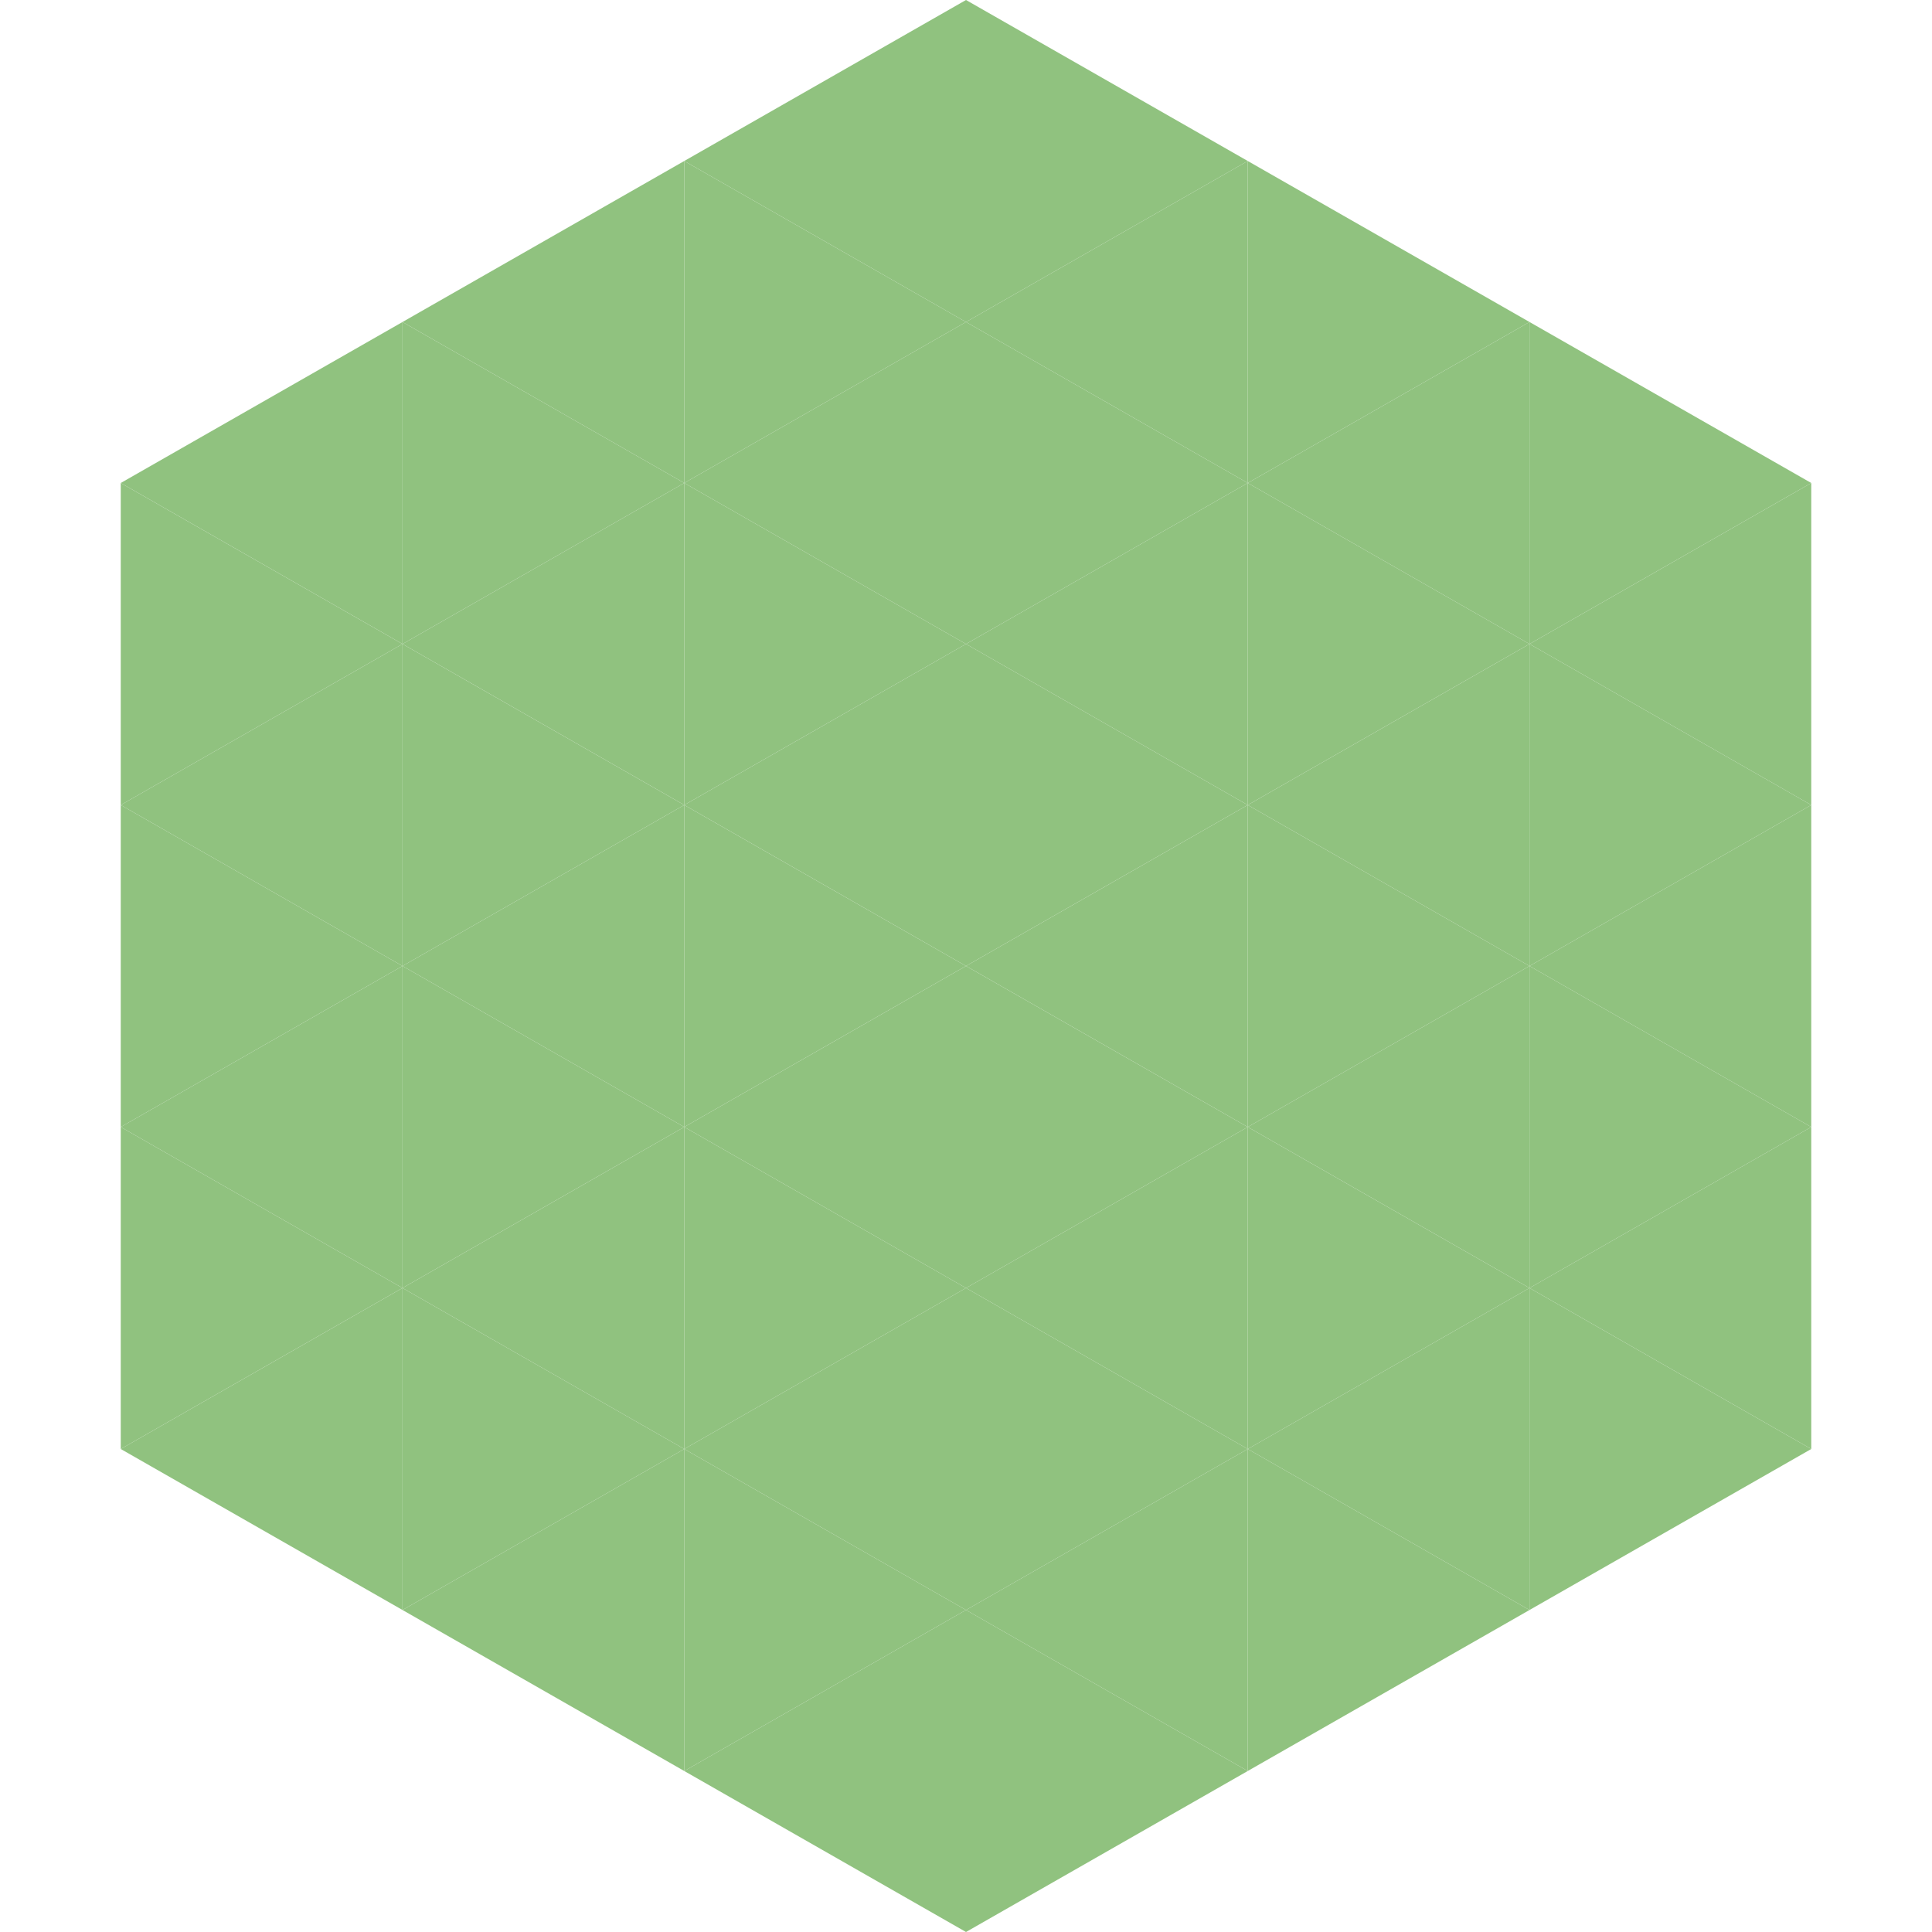
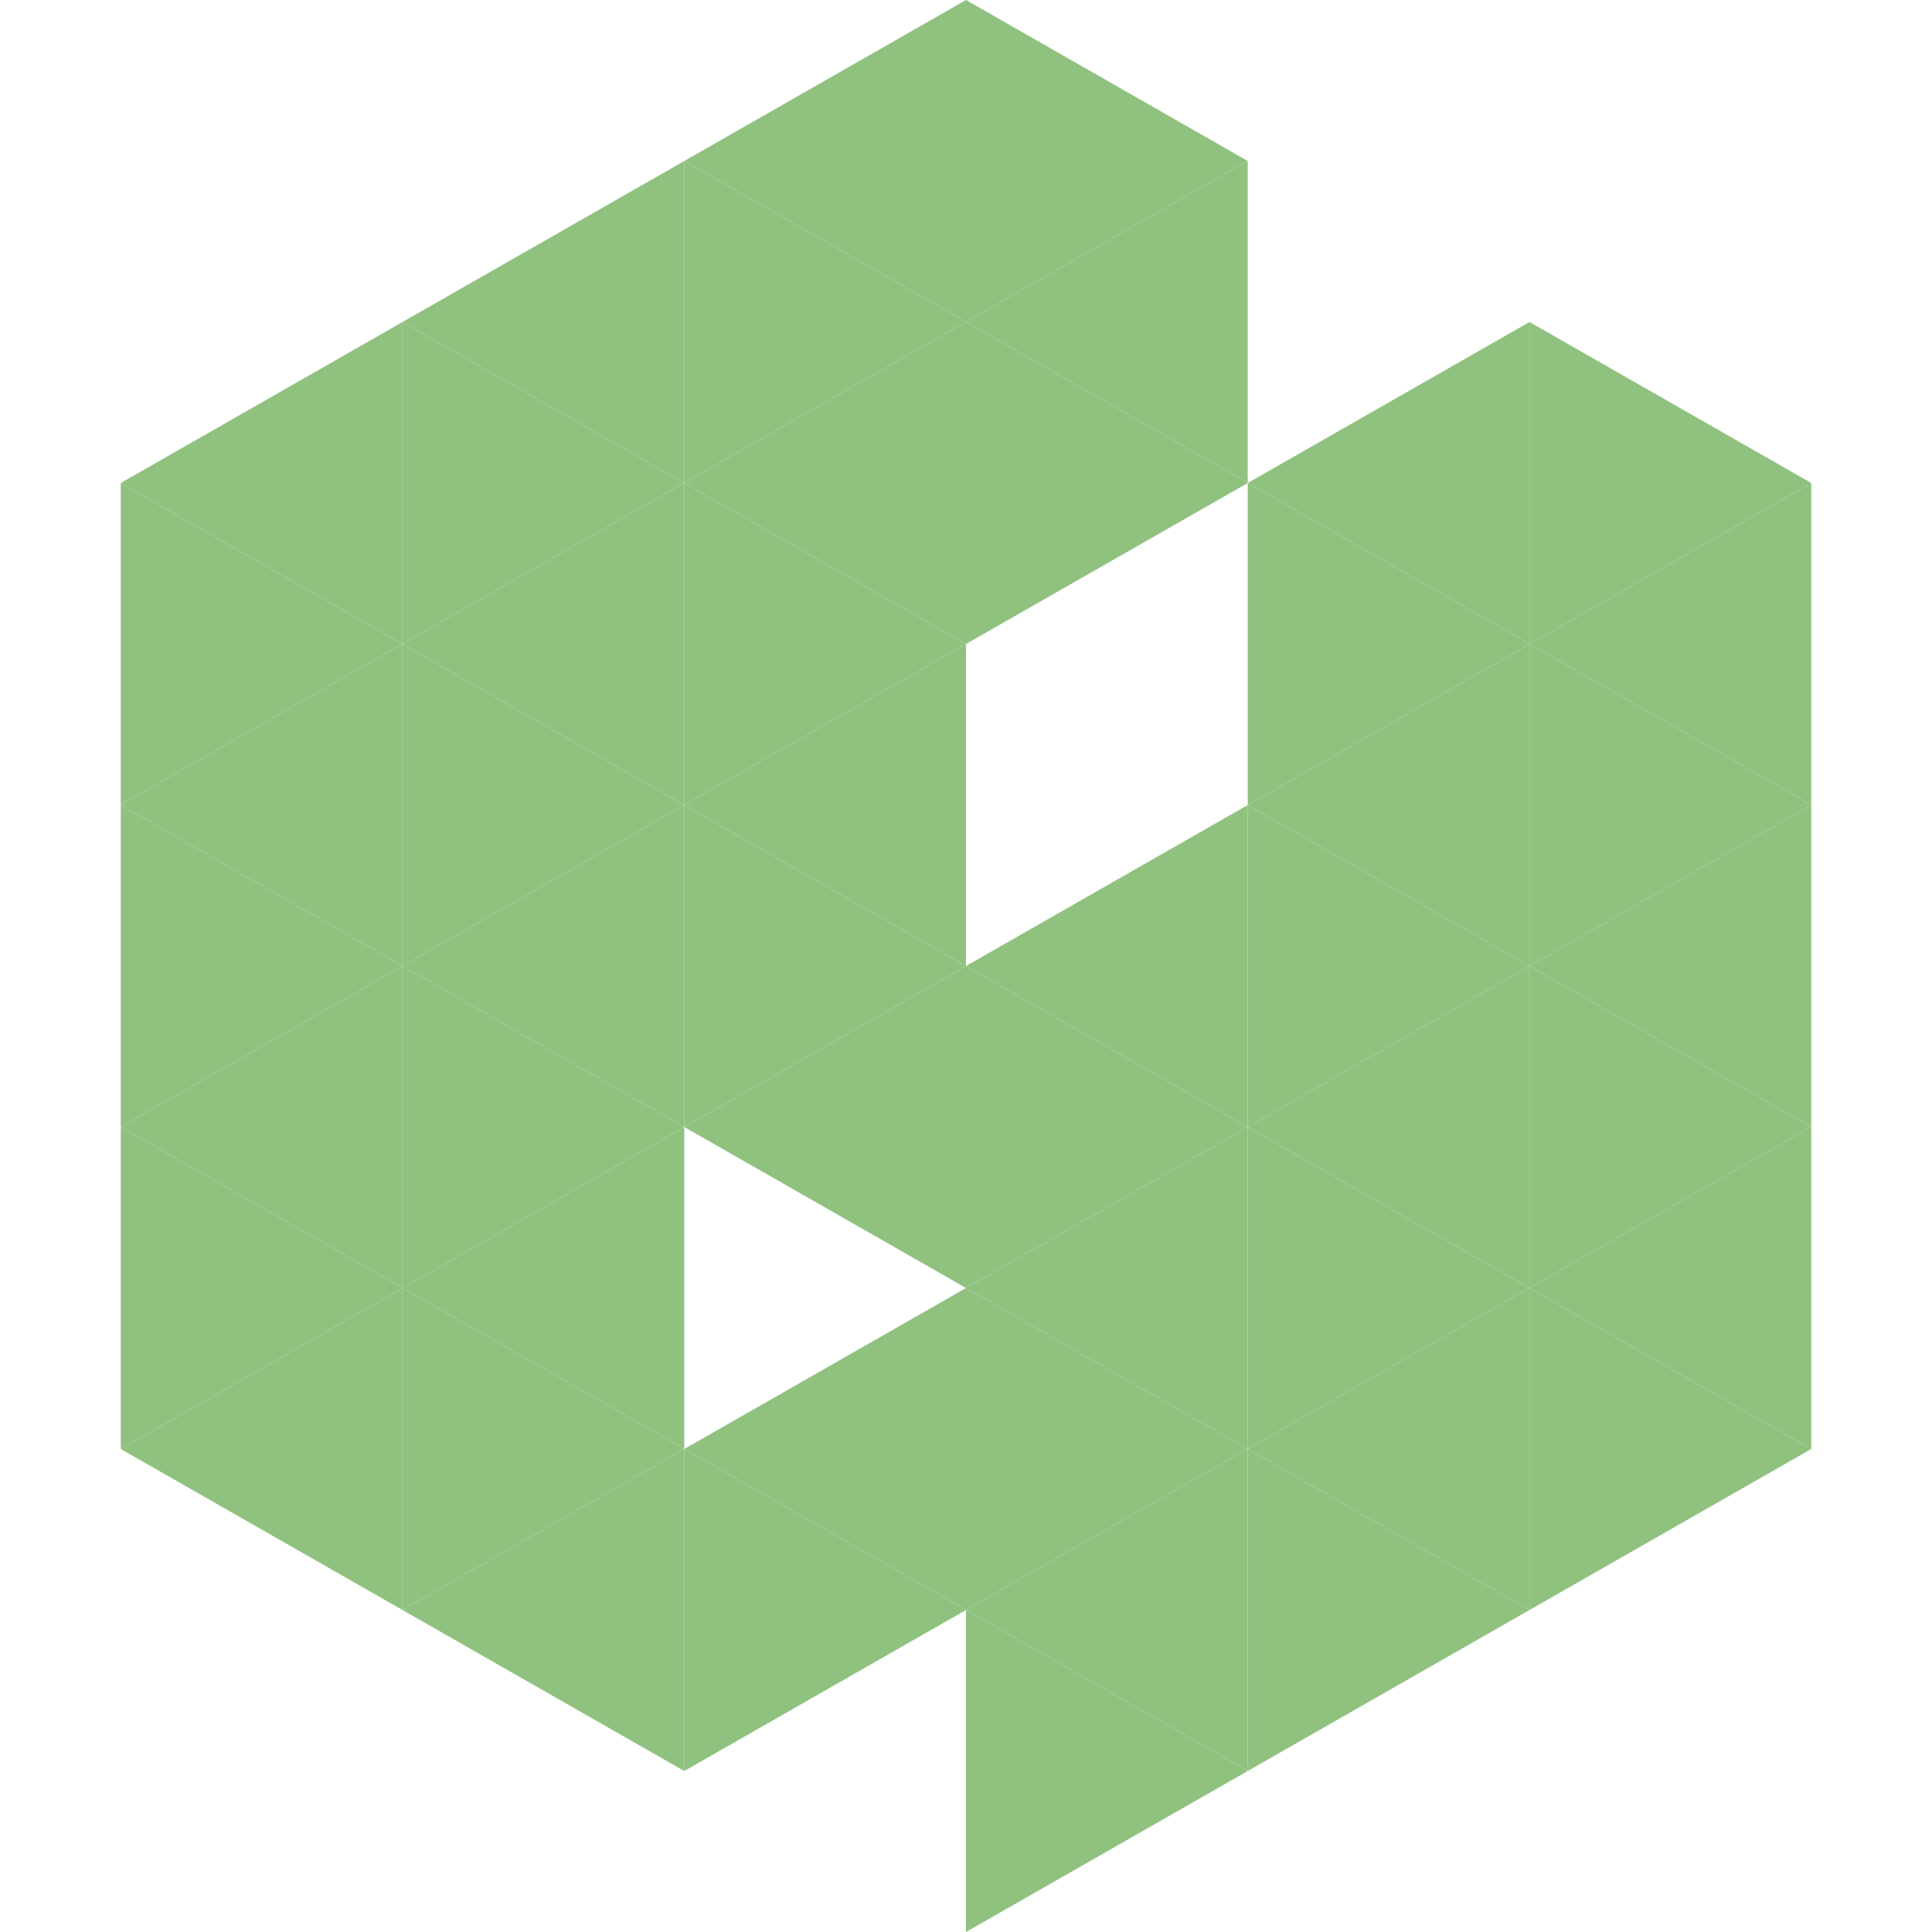
<svg xmlns="http://www.w3.org/2000/svg" width="240" height="240">
  <polygon points="50,40 15,60 50,80" style="fill:rgb(144,194,127)" />
  <polygon points="190,40 225,60 190,80" style="fill:rgb(144,194,127)" />
  <polygon points="15,60 50,80 15,100" style="fill:rgb(144,194,127)" />
  <polygon points="225,60 190,80 225,100" style="fill:rgb(144,194,127)" />
  <polygon points="50,80 15,100 50,120" style="fill:rgb(144,194,127)" />
  <polygon points="190,80 225,100 190,120" style="fill:rgb(144,194,127)" />
  <polygon points="15,100 50,120 15,140" style="fill:rgb(144,194,127)" />
  <polygon points="225,100 190,120 225,140" style="fill:rgb(144,194,127)" />
  <polygon points="50,120 15,140 50,160" style="fill:rgb(144,194,127)" />
  <polygon points="190,120 225,140 190,160" style="fill:rgb(144,194,127)" />
  <polygon points="15,140 50,160 15,180" style="fill:rgb(144,194,127)" />
  <polygon points="225,140 190,160 225,180" style="fill:rgb(144,194,127)" />
  <polygon points="50,160 15,180 50,200" style="fill:rgb(144,194,127)" />
  <polygon points="190,160 225,180 190,200" style="fill:rgb(144,194,127)" />
  <polygon points="15,180 50,200 15,220" style="fill:rgb(255,255,255); fill-opacity:0" />
  <polygon points="225,180 190,200 225,220" style="fill:rgb(255,255,255); fill-opacity:0" />
  <polygon points="50,0 85,20 50,40" style="fill:rgb(255,255,255); fill-opacity:0" />
  <polygon points="190,0 155,20 190,40" style="fill:rgb(255,255,255); fill-opacity:0" />
  <polygon points="85,20 50,40 85,60" style="fill:rgb(144,194,127)" />
-   <polygon points="155,20 190,40 155,60" style="fill:rgb(144,194,127)" />
  <polygon points="50,40 85,60 50,80" style="fill:rgb(144,194,127)" />
  <polygon points="190,40 155,60 190,80" style="fill:rgb(144,194,127)" />
  <polygon points="85,60 50,80 85,100" style="fill:rgb(144,194,127)" />
  <polygon points="155,60 190,80 155,100" style="fill:rgb(144,194,127)" />
  <polygon points="50,80 85,100 50,120" style="fill:rgb(144,194,127)" />
  <polygon points="190,80 155,100 190,120" style="fill:rgb(144,194,127)" />
  <polygon points="85,100 50,120 85,140" style="fill:rgb(144,194,127)" />
  <polygon points="155,100 190,120 155,140" style="fill:rgb(144,194,127)" />
  <polygon points="50,120 85,140 50,160" style="fill:rgb(144,194,127)" />
  <polygon points="190,120 155,140 190,160" style="fill:rgb(144,194,127)" />
  <polygon points="85,140 50,160 85,180" style="fill:rgb(144,194,127)" />
  <polygon points="155,140 190,160 155,180" style="fill:rgb(144,194,127)" />
  <polygon points="50,160 85,180 50,200" style="fill:rgb(144,194,127)" />
  <polygon points="190,160 155,180 190,200" style="fill:rgb(144,194,127)" />
  <polygon points="85,180 50,200 85,220" style="fill:rgb(144,194,127)" />
  <polygon points="155,180 190,200 155,220" style="fill:rgb(144,194,127)" />
  <polygon points="120,0 85,20 120,40" style="fill:rgb(144,194,127)" />
  <polygon points="120,0 155,20 120,40" style="fill:rgb(144,194,127)" />
  <polygon points="85,20 120,40 85,60" style="fill:rgb(144,194,127)" />
  <polygon points="155,20 120,40 155,60" style="fill:rgb(144,194,127)" />
  <polygon points="120,40 85,60 120,80" style="fill:rgb(144,194,127)" />
  <polygon points="120,40 155,60 120,80" style="fill:rgb(144,194,127)" />
  <polygon points="85,60 120,80 85,100" style="fill:rgb(144,194,127)" />
-   <polygon points="155,60 120,80 155,100" style="fill:rgb(144,194,127)" />
  <polygon points="120,80 85,100 120,120" style="fill:rgb(144,194,127)" />
-   <polygon points="120,80 155,100 120,120" style="fill:rgb(144,194,127)" />
  <polygon points="85,100 120,120 85,140" style="fill:rgb(144,194,127)" />
  <polygon points="155,100 120,120 155,140" style="fill:rgb(144,194,127)" />
  <polygon points="120,120 85,140 120,160" style="fill:rgb(144,194,127)" />
  <polygon points="120,120 155,140 120,160" style="fill:rgb(144,194,127)" />
-   <polygon points="85,140 120,160 85,180" style="fill:rgb(144,194,127)" />
  <polygon points="155,140 120,160 155,180" style="fill:rgb(144,194,127)" />
  <polygon points="120,160 85,180 120,200" style="fill:rgb(144,194,127)" />
  <polygon points="120,160 155,180 120,200" style="fill:rgb(144,194,127)" />
  <polygon points="85,180 120,200 85,220" style="fill:rgb(144,194,127)" />
  <polygon points="155,180 120,200 155,220" style="fill:rgb(144,194,127)" />
-   <polygon points="120,200 85,220 120,240" style="fill:rgb(144,194,127)" />
  <polygon points="120,200 155,220 120,240" style="fill:rgb(144,194,127)" />
  <polygon points="85,220 120,240 85,260" style="fill:rgb(255,255,255); fill-opacity:0" />
  <polygon points="155,220 120,240 155,260" style="fill:rgb(255,255,255); fill-opacity:0" />
</svg>